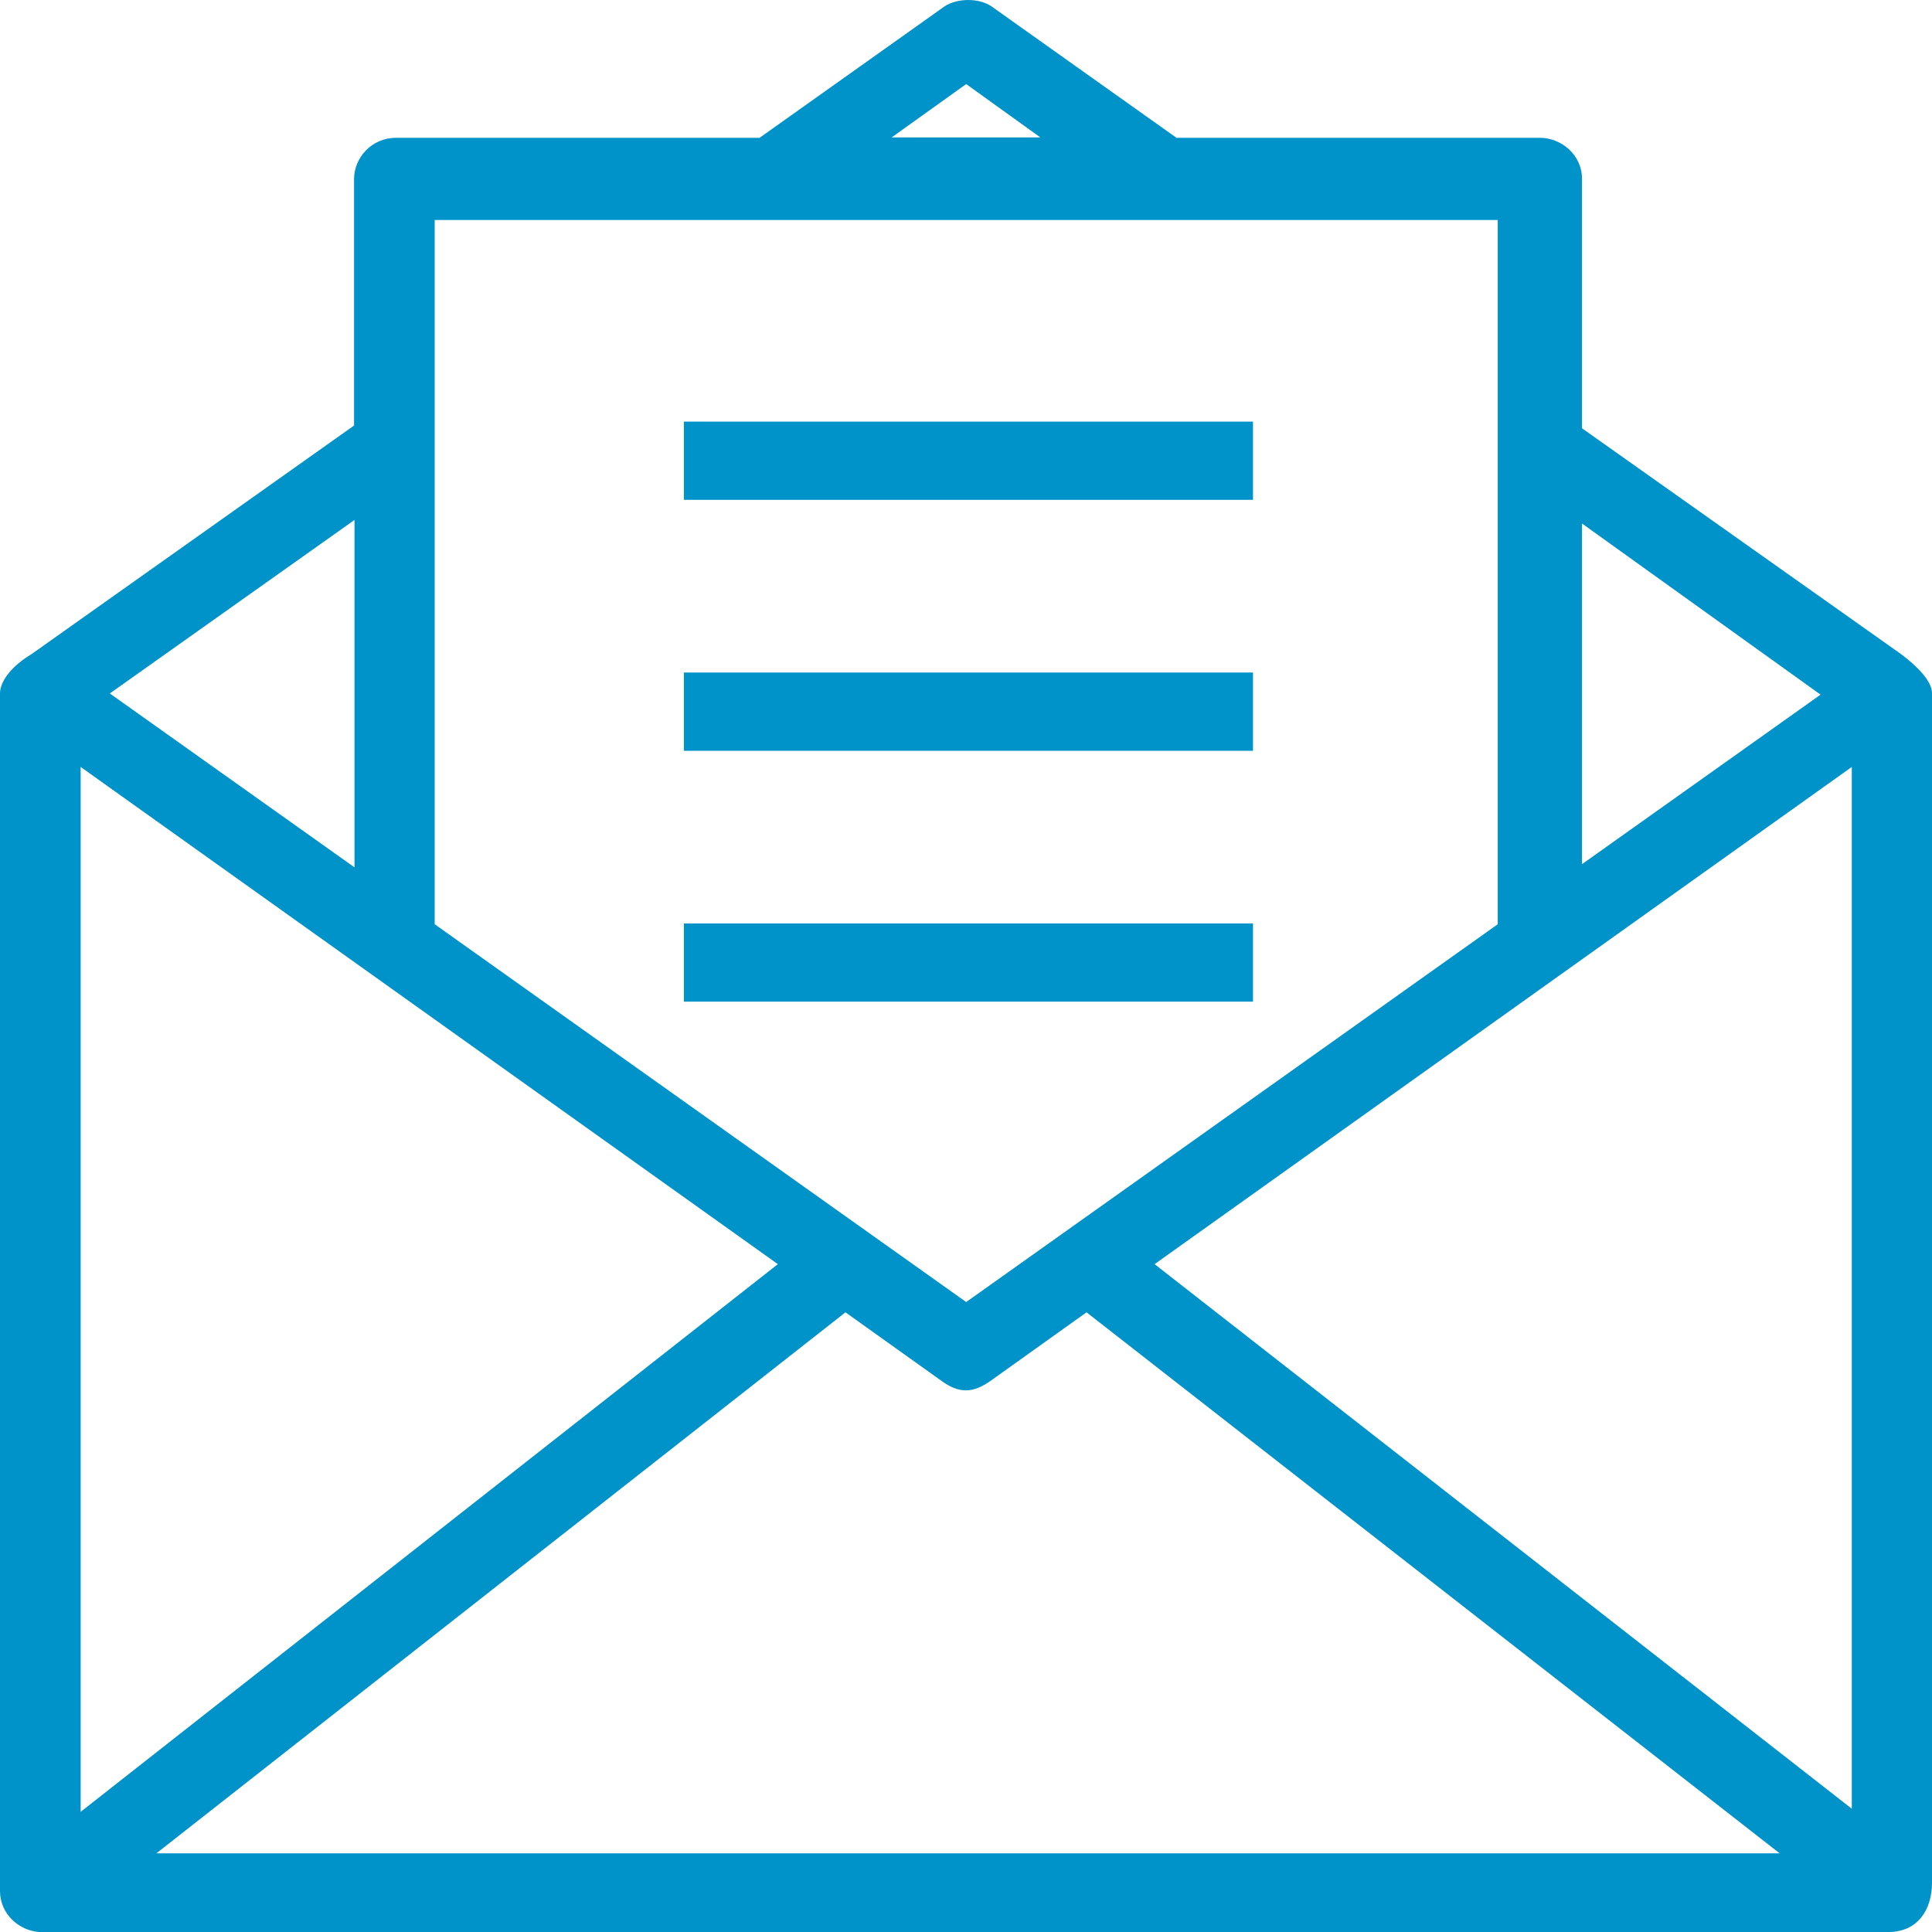
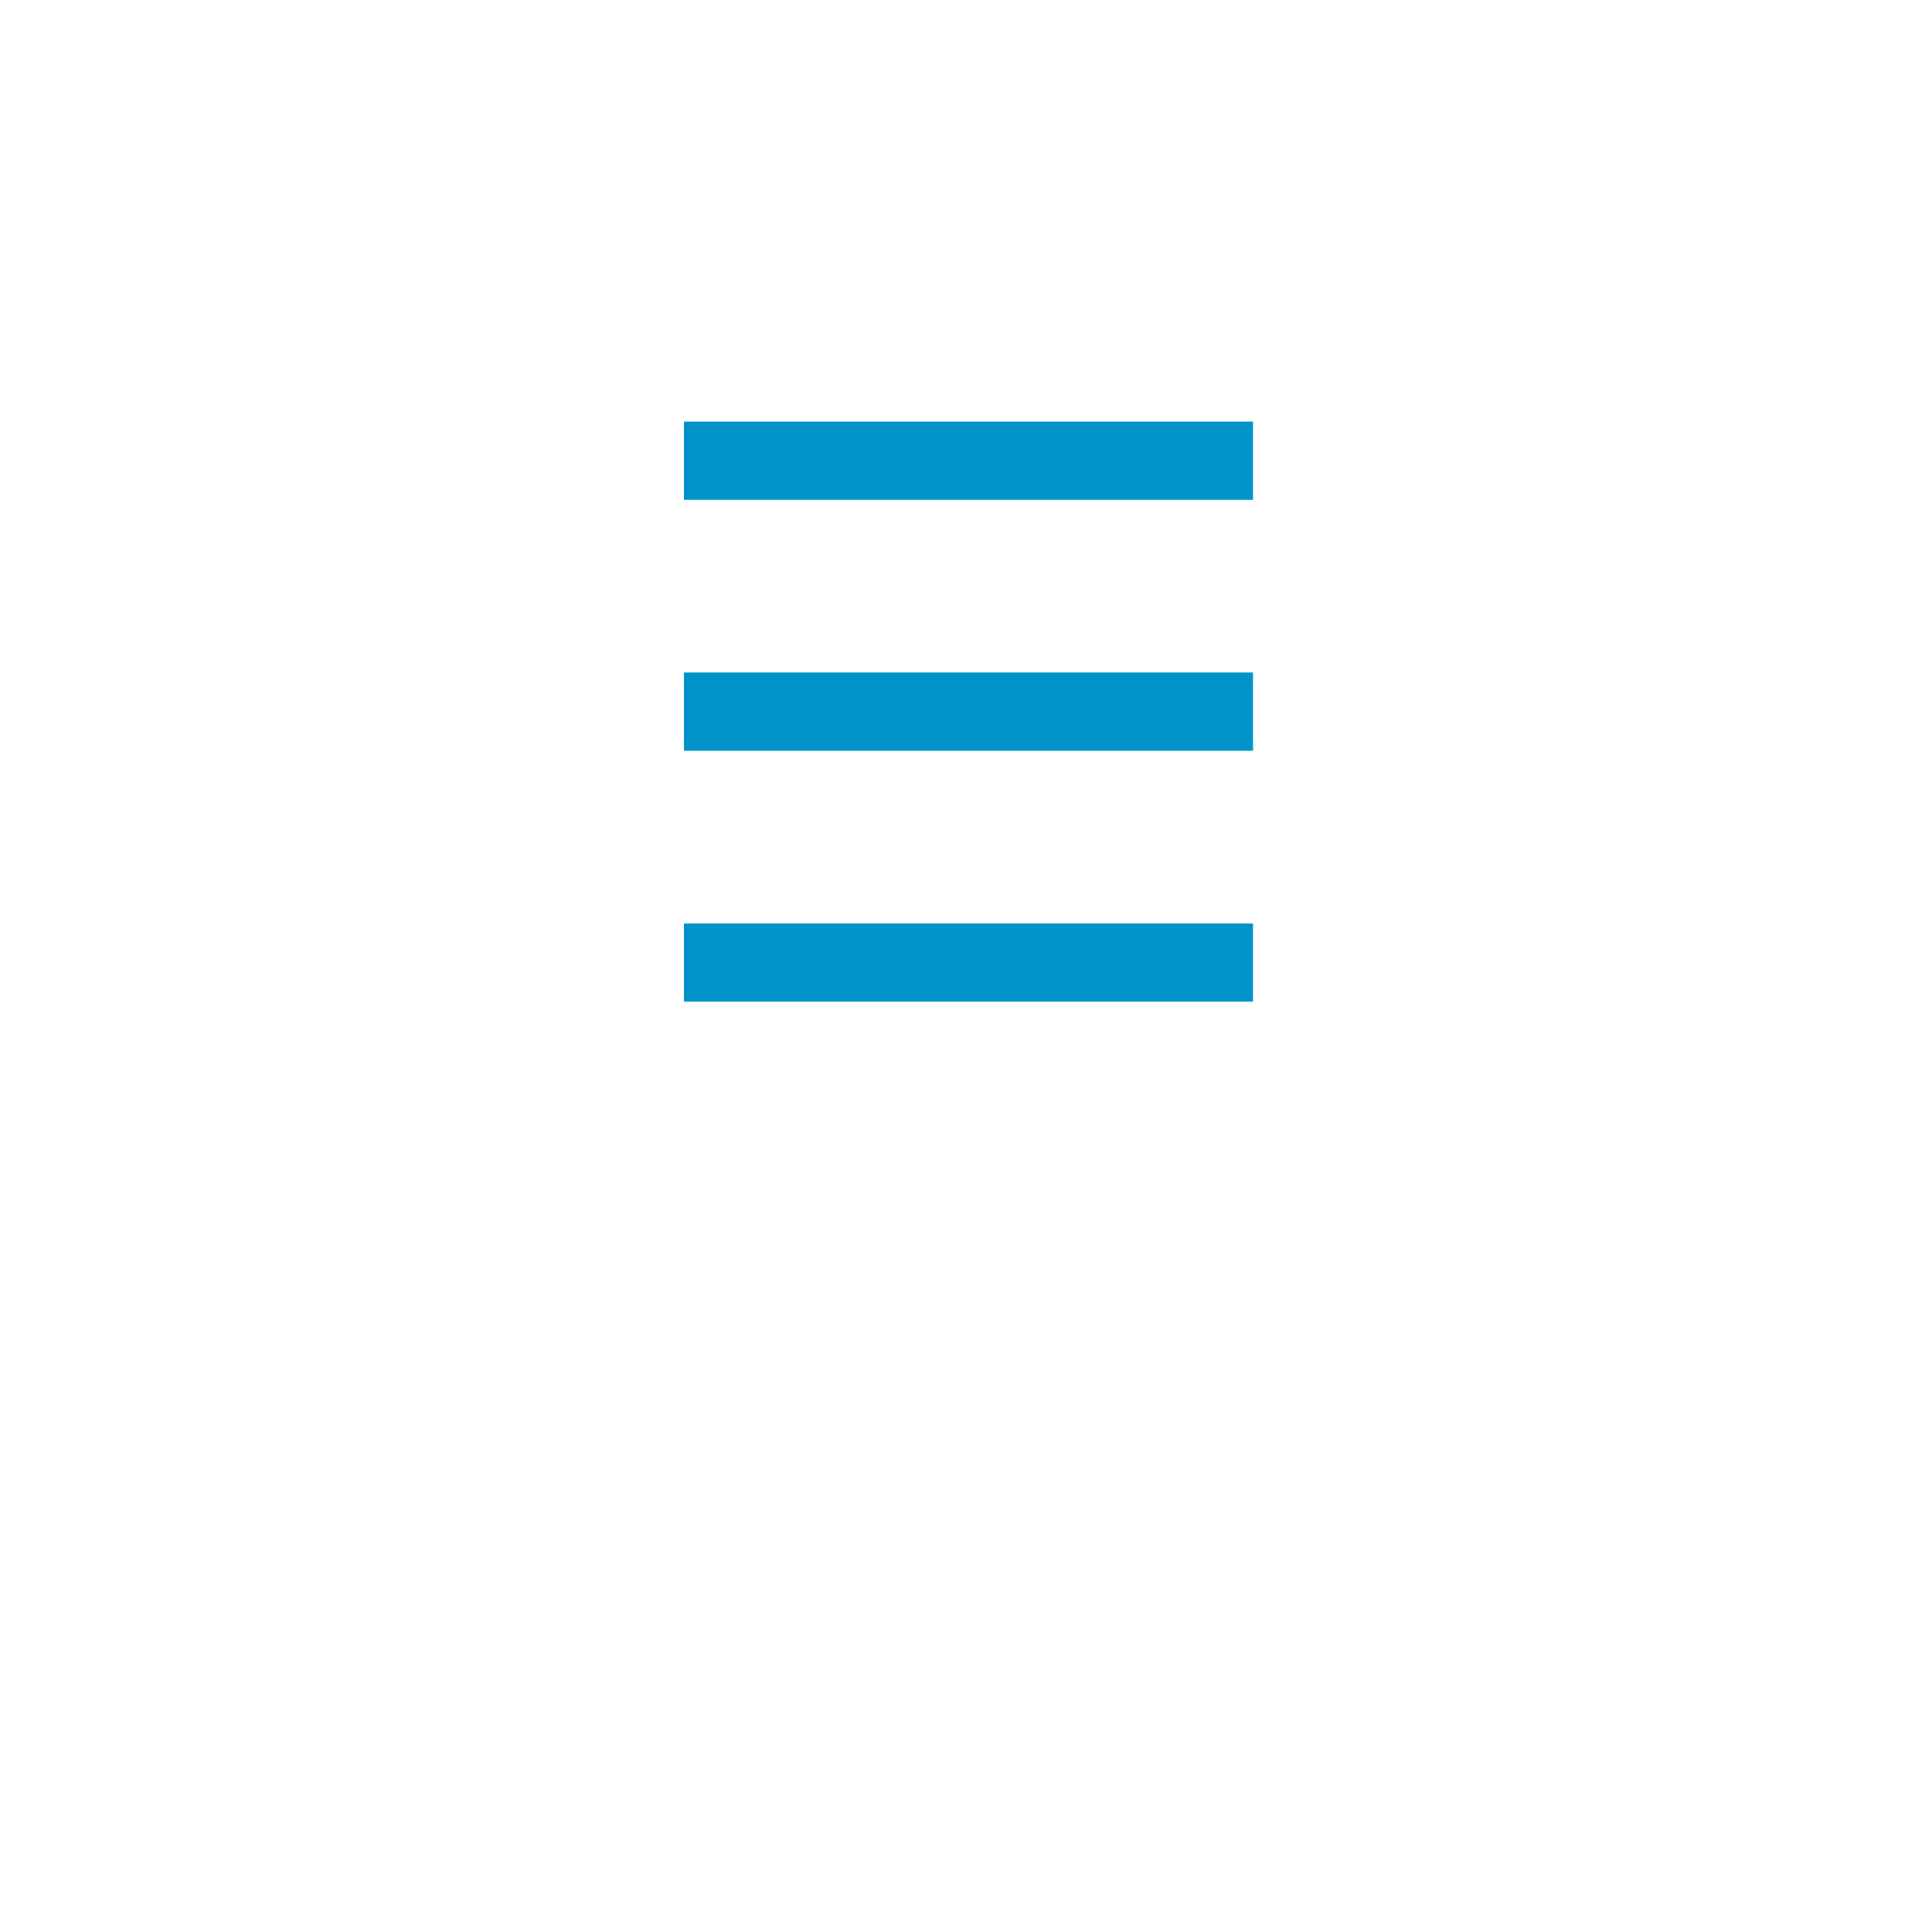
<svg xmlns="http://www.w3.org/2000/svg" width="31" height="31" viewBox="0 0 31 31" fill="none">
-   <path d="M31 30.207C31 30.207 31 15.889 31 11.121C31 10.924 30.747 10.677 30.5 10.493L25.384 6.872V2.871C25.384 2.478 25.046 2.211 24.708 2.211H18.877L15.906 0.1C15.705 -0.033 15.367 -0.033 15.159 0.1L12.188 2.211H6.357C5.954 2.211 5.681 2.541 5.681 2.871V6.828L0.501 10.499C0.195 10.683 -4.95935e-08 10.924 -4.95935e-08 11.127C-4.95935e-08 15.927 -4.95935e-08 30.34 -4.95935e-08 30.34C-4.95935e-08 30.715 0.306 30.975 0.624 31C0.644 31 0.657 31 0.676 31H30.317C30.753 30.994 31 30.664 31 30.207ZM29.713 12.306V29.022L18.526 20.284L29.713 12.306ZM29.212 11.146L25.384 13.866V8.4L29.212 11.146ZM15.503 1.349L16.693 2.205H14.307L15.503 1.349ZM24.032 3.53V14.83L15.503 20.892L6.975 14.83V3.53H24.032ZM1.294 12.306L12.481 20.284L1.294 29.072V12.306ZM5.688 13.917L1.762 11.127L5.688 8.343V13.917ZM2.509 29.738L13.566 21.057L15.094 22.148C15.386 22.363 15.607 22.363 15.906 22.148L17.434 21.057L28.556 29.738H2.509Z" fill="#0093C9" />
  <path d="M20.105 6.765H10.973V8.02H20.105V6.765Z" fill="#0093C9" />
  <path d="M20.105 10.791H10.973V12.047H20.105V10.791Z" fill="#0093C9" />
  <path d="M20.105 14.817H10.973V16.072H20.105V14.817Z" fill="#0093C9" />
</svg>